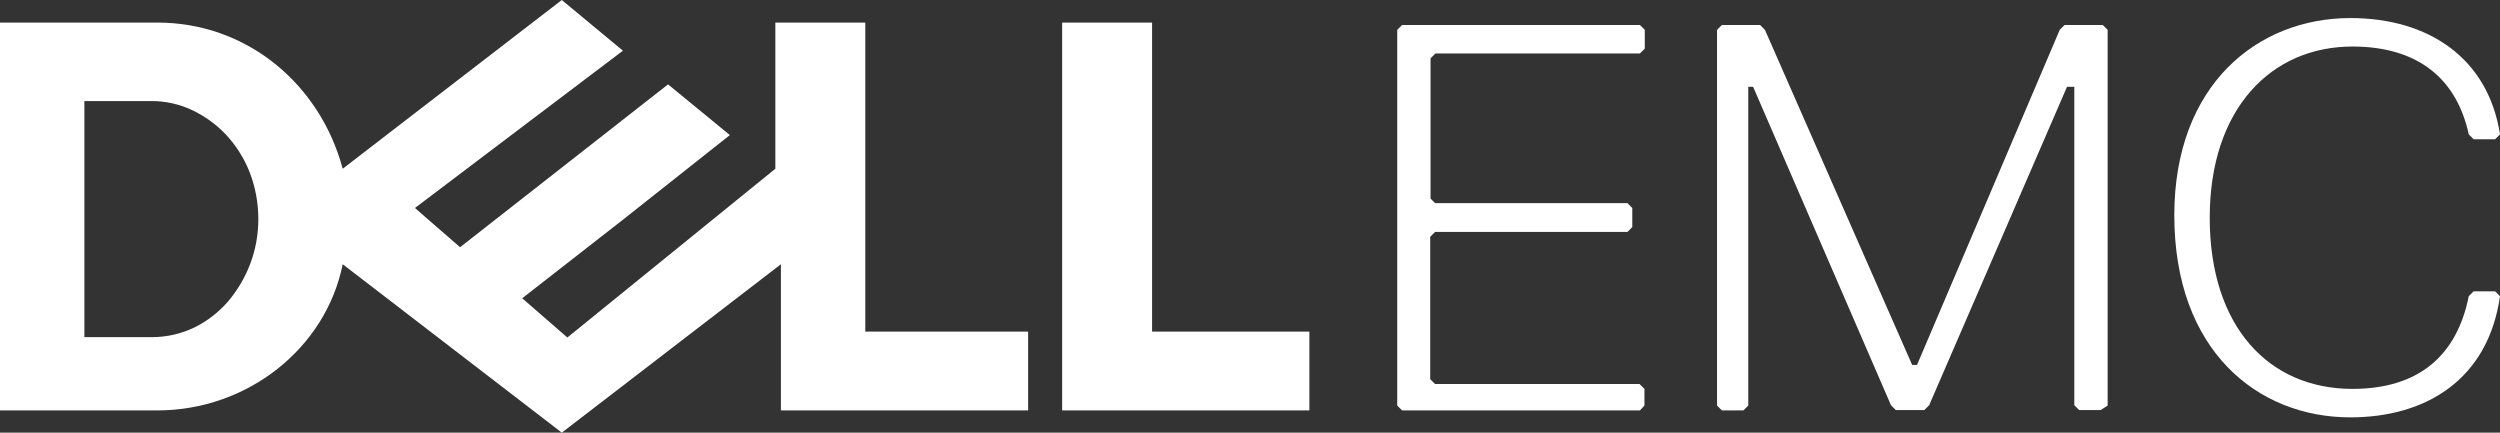
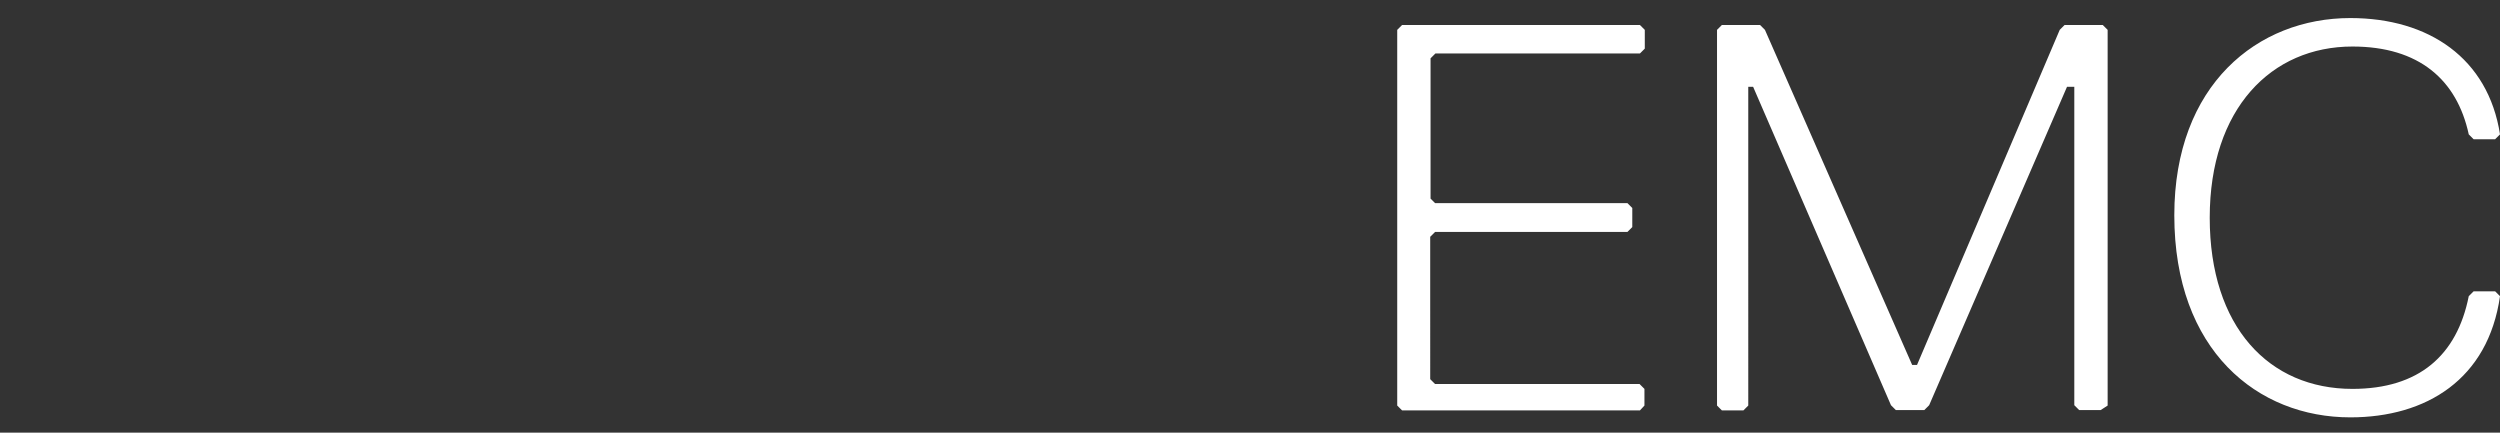
<svg xmlns="http://www.w3.org/2000/svg" version="1.2" baseProfile="tiny" id="Layer_1" x="0px" y="0px" viewBox="0 0 72 12.46" overflow="visible" xml:space="preserve">
  <rect x="0" y="0" width="72" height="12.46" fill="#333333" stroke="none" />
-   <path fill="#FFFFFF" d="M16.18,0L9.87,4.86C9.22,2.43,7.12,0.65,4.53,0.65H0v11.17h4.53c2.59,0,4.85-1.78,5.34-4.21l6.31,4.85  l6.31-4.85v4.21h7.12V9.55h-4.69v-8.9h-2.59v4.21l-5.99,4.86l-1.3-1.13l2.91-2.27l3.07-2.43l-1.78-1.46l-5.99,4.69l-1.3-1.13  l5.99-4.53L16.18,0L16.18,0L16.18,0z M2.43,2.91h1.94c0.4,0,0.8,0.09,1.16,0.26c0.36,0.17,0.7,0.41,0.98,0.71  c0.28,0.3,0.52,0.67,0.68,1.08c0.16,0.41,0.25,0.87,0.25,1.35c0,0.45-0.08,0.88-0.23,1.28c-0.15,0.4-0.37,0.77-0.64,1.09  C6.3,8.99,5.97,9.25,5.6,9.43C5.23,9.61,4.81,9.71,4.37,9.71H2.43C2.43,9.71,2.43,2.91,2.43,2.91z M37.71,9.55v2.27h-7.12V0.65h2.59  v8.9L37.71,9.55L37.71,9.55z" />
  <path fill="#FFFFFF" d="M67.69,12.02c2.19,0,3.97-1.1,4.31-3.49l-0.14-0.14h-0.62l-0.14,0.14c-0.34,1.71-1.44,2.67-3.35,2.67  c-2.4,0-4.11-1.78-4.11-4.93s1.78-4.93,4.11-4.93c1.92,0,3.01,0.96,3.35,2.53l0.14,0.14h0.62L72,3.87  c-0.34-2.19-2.05-3.35-4.31-3.35c-2.67,0-5.07,1.92-5.07,5.68C62.62,10.1,65.02,12.02,67.69,12.02L67.69,12.02z M60.7,11.68V0.86  l-0.14-0.14h-1.1l-0.14,0.14l-4.11,9.65h-0.14l-4.24-9.65l-0.14-0.14h-1.1l-0.14,0.14v10.82l0.14,0.14h0.62l0.14-0.14V2.5h0.14  l3.97,9.17l0.14,0.14h0.82l0.14-0.14l3.97-9.17h0.21v9.17l0.14,0.14h0.62L60.7,11.68L60.7,11.68z M47.36,11.68V11.2l-0.14-0.14  h-5.89l-0.14-0.14V6.82l0.14-0.14h5.54l0.14-0.14V5.99l-0.14-0.14h-5.54L41.2,5.72V1.68l0.14-0.14h5.89l0.14-0.14V0.86l-0.14-0.14  h-6.85l-0.14,0.14v10.82l0.14,0.14h6.85L47.36,11.68L47.36,11.68z" />
</svg>